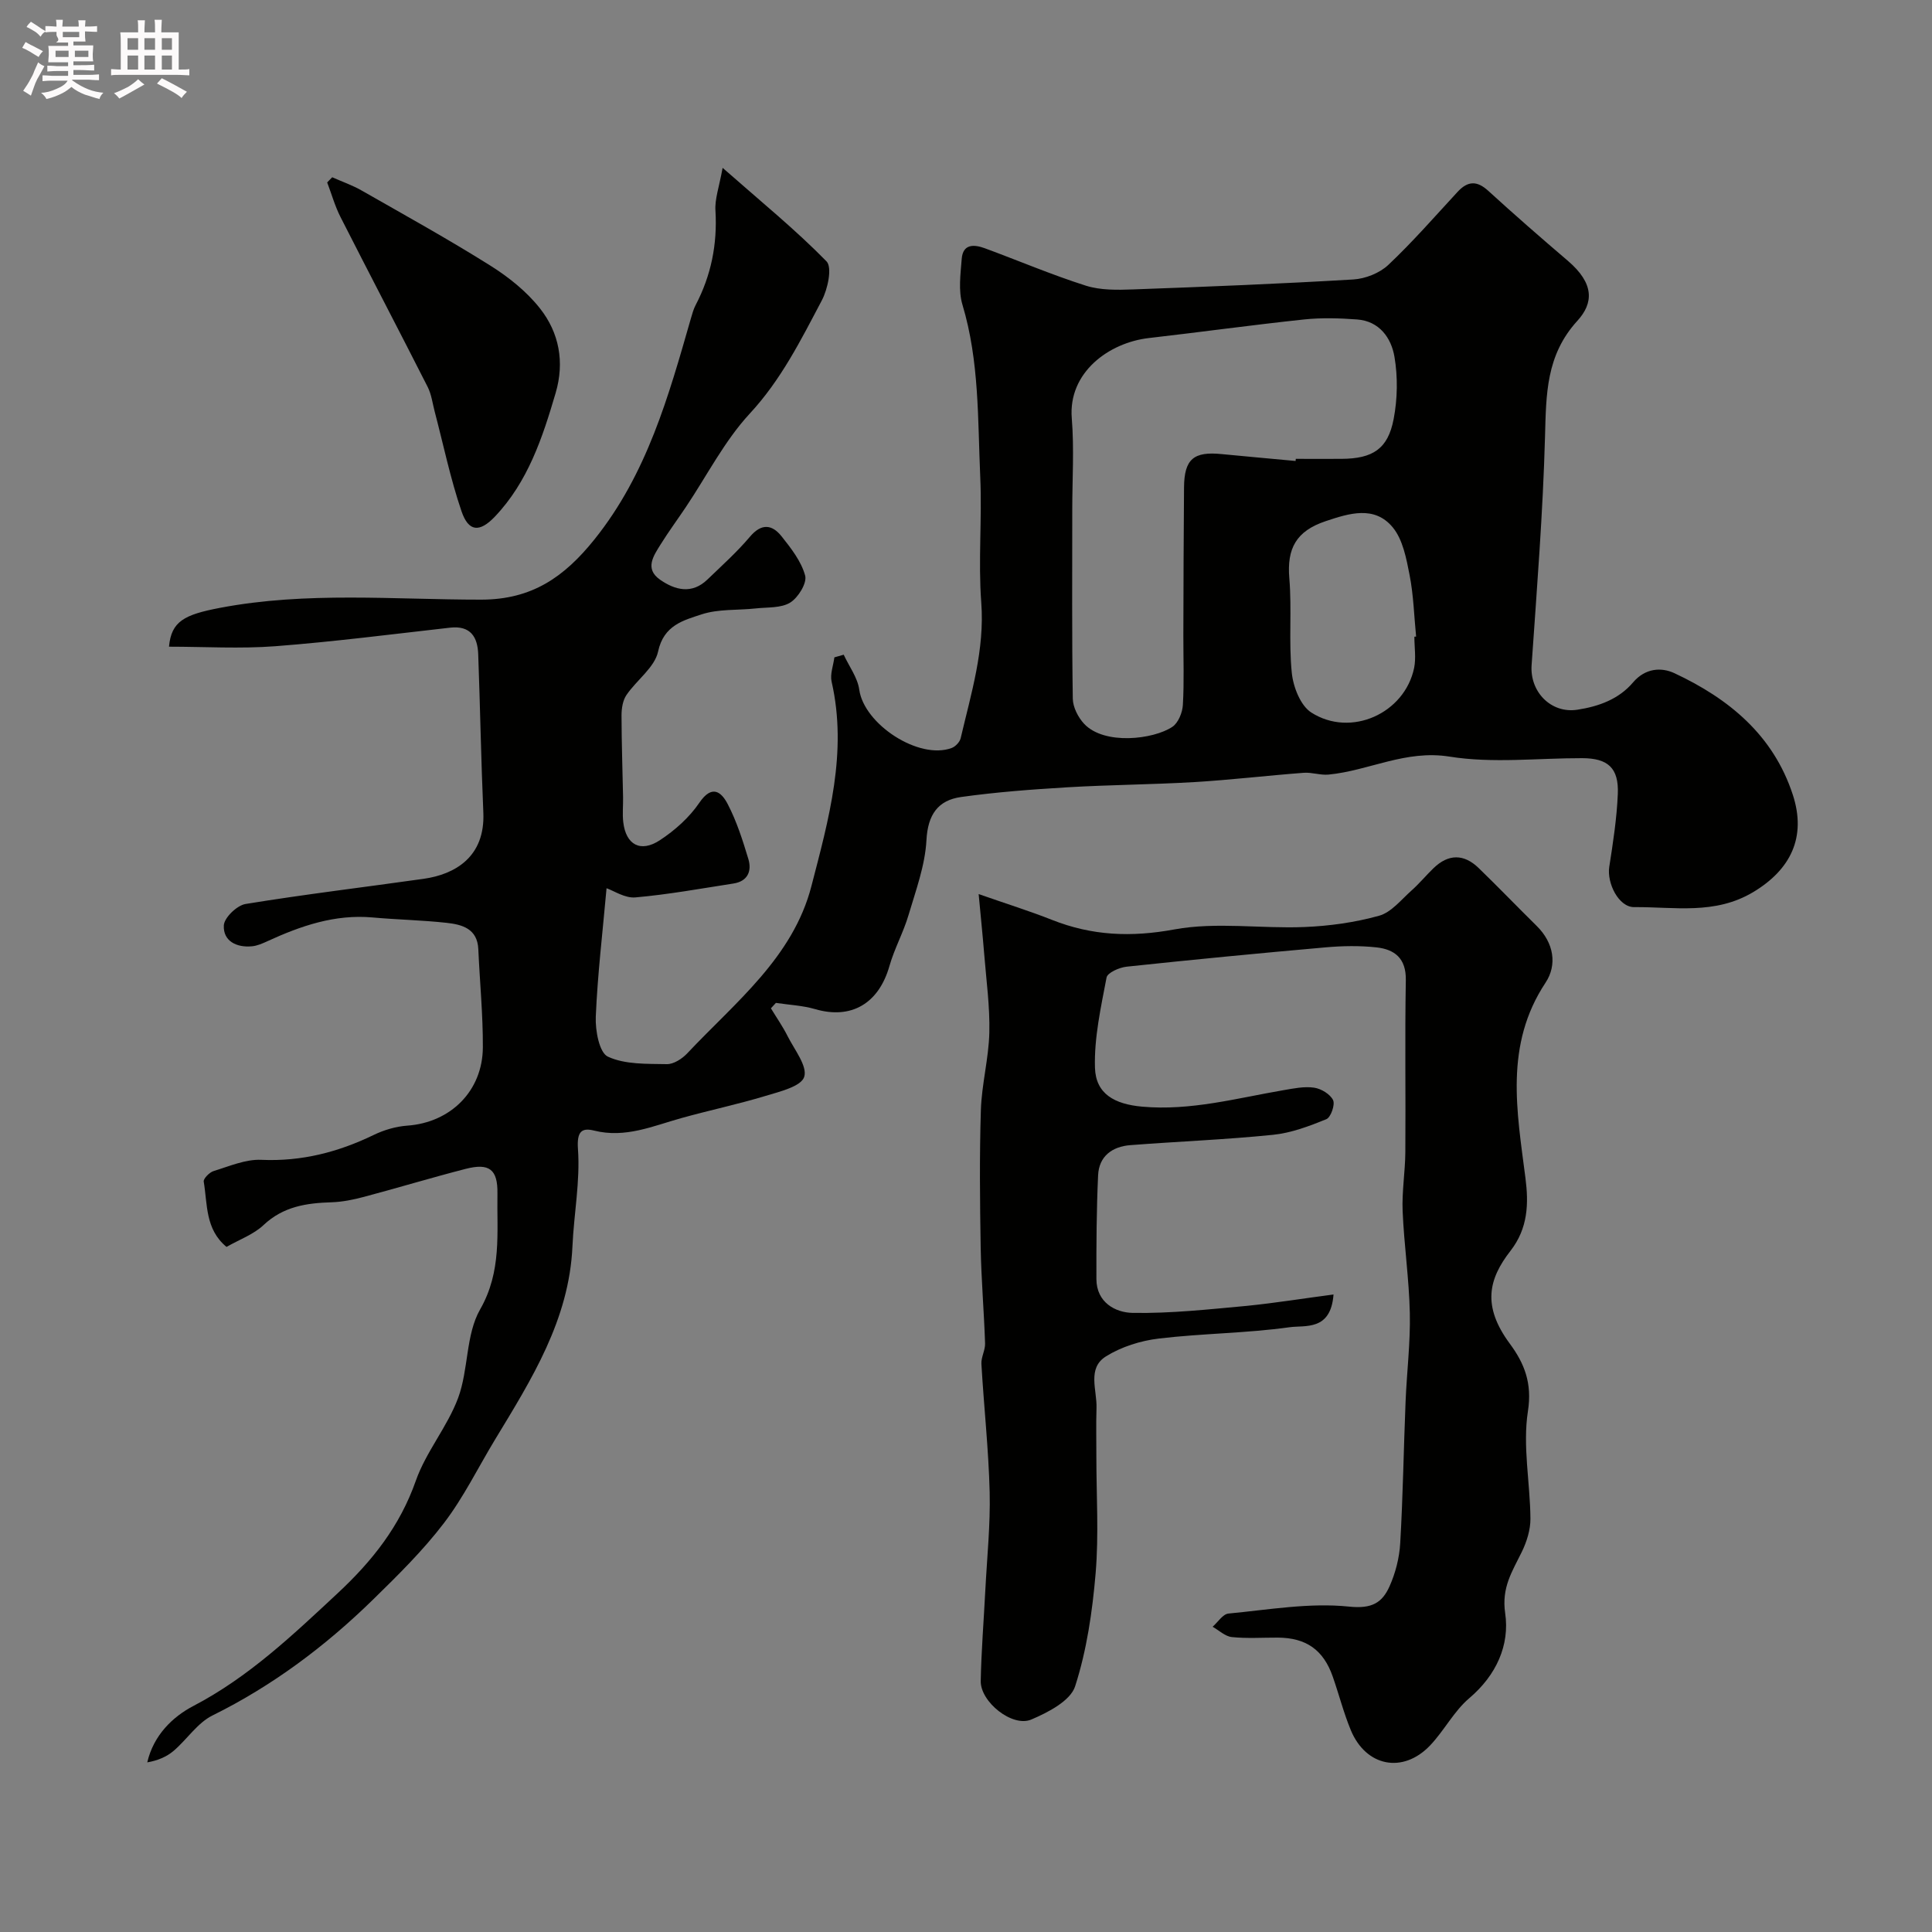
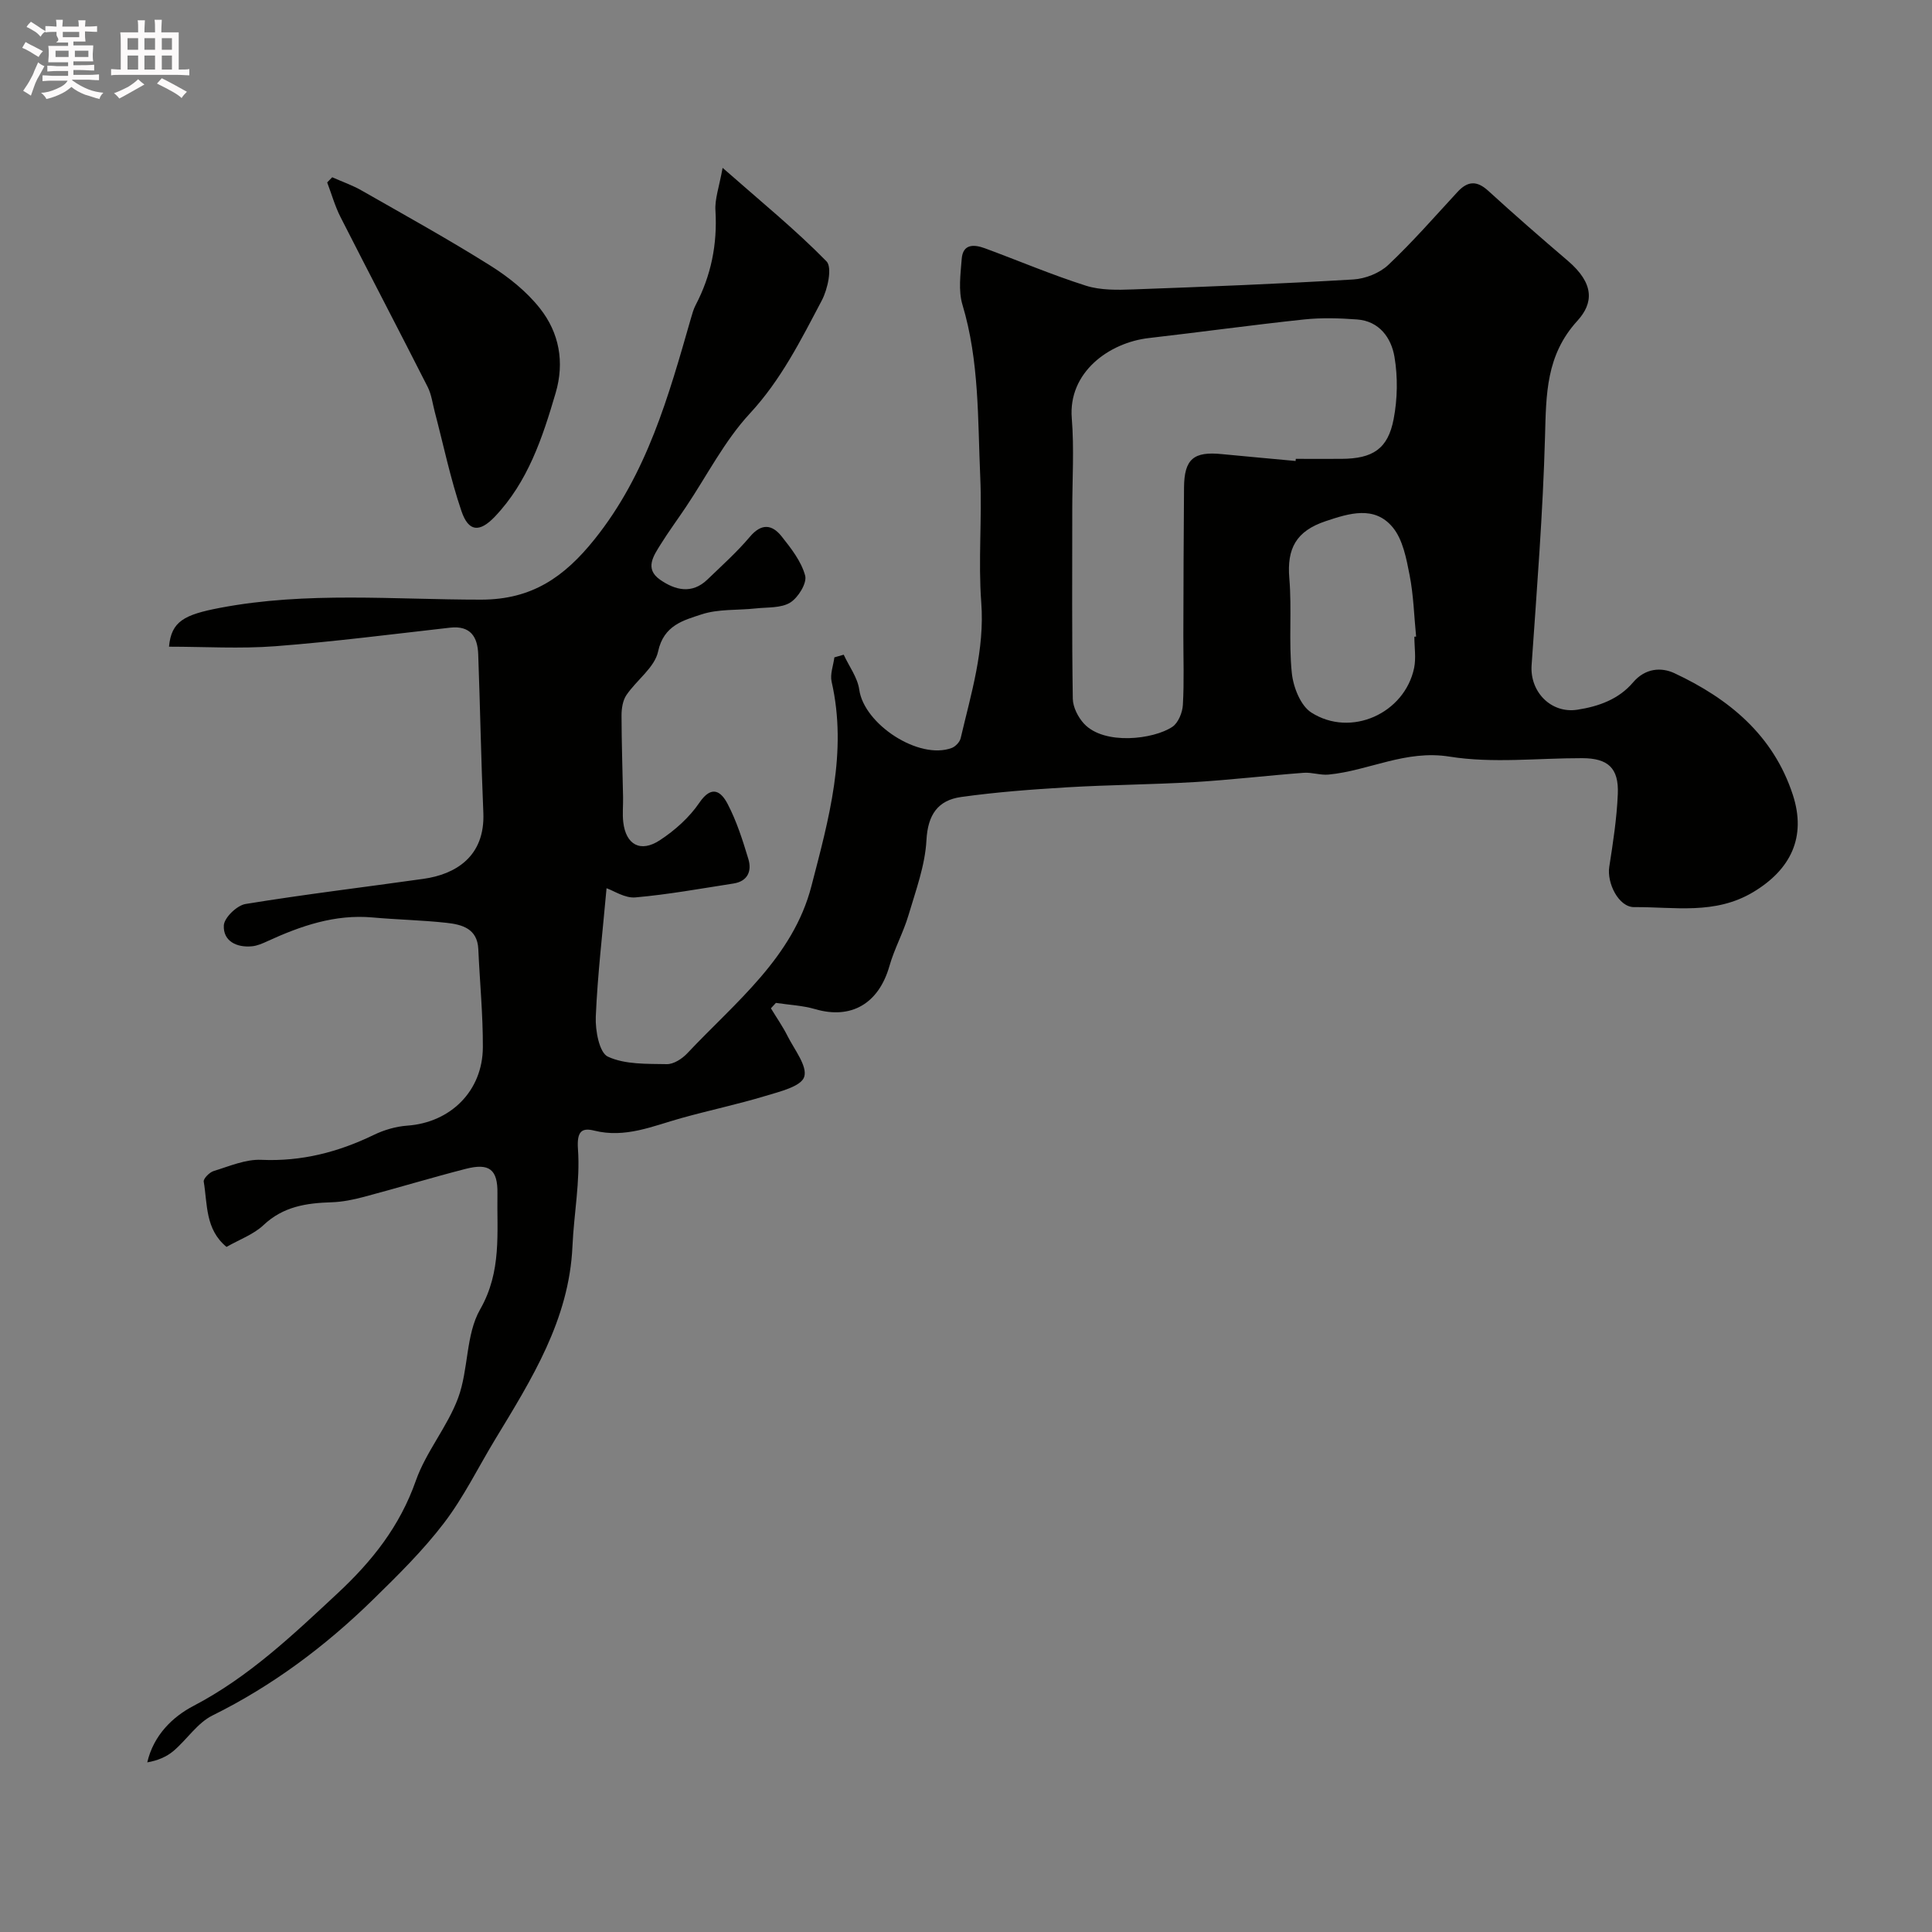
<svg xmlns="http://www.w3.org/2000/svg" enable-background="new 0 0 400 400" viewBox="0 0 400 400">
  <rect x="0" y="0" width="400" height="400" fill="#808080" stroke="none" />
  <path d="m6.8 9.5c.6.3 1.3.7 2.1 1.1-.4.4-.7.8-.9 1.2-.7-.4-1.3-.8-1.8-1.1s-1.1-.6-1.6-.8c.2-.4.5-.8.7-1.2.4.2.8.5 1.5.8zm.9 6.9c-.3.6-.5 1.1-.7 1.7s-.4 1.1-.6 1.7c-.6-.4-1.1-.7-1.6-1 .7-1 1.2-1.8 1.5-2.4.3-.5.6-1.1.8-1.7.3-.6.5-1.2.8-1.8.3.3.8.6 1.3.8-.7 1.3-1.2 2.2-1.5 2.7zm.1-11c.4.3 1 .7 1.7 1.1-.5.2-.8.6-1.1 1.1-.5-.6-1-1-1.4-1.2s-.9-.6-1.5-.8c.2-.4.5-.7.9-1.1.5.3.9.6 1.4.9zm10.5 13.1c1 .4 2 .6 3.1.7-.4.4-.7.8-.8 1.3-.9-.2-1.9-.6-3-.9-1-.4-2-.9-2.8-1.6-.5.4-1.1.9-1.9 1.3s-1.9.9-3.3 1.2c-.1-.3-.5-.8-1.1-1.3 1 0 2.1-.3 3.2-.8 1.2-.5 1.9-1 2.3-1.7h-3.2c-.4 0-1 0-2 .1v-1.2c1 0 1.7.1 2 .1h3.3v-1h-2.3c-.2 0-.9 0-2 .1v-1.2c1.2 0 1.9.1 2 .1h2.3v-.8h-4.1c0-.7.1-1.2.1-1.6 0-.5 0-1.1-.1-1.8h4.1v-.7h-2.5c1-.6.1-1.1.1-1.6v-.6h-.5c-.4 0-1 0-1.8.1v-1.3c1.2 0 1.9.1 2.1.1h.2c0-.3 0-.8-.1-1.4h1.4c0 .6-.1 1-.1 1.4h3.4c0-.4 0-.8-.1-1.3h1.5c0 .4-.1.9-.1 1.3.7 0 1.5 0 2.5-.1v1.2c-1 0-1.8-.1-2.5-.1v.6c0 .3 0 .8.1 1.5h-2.5v.8h4.1c0 .7-.1 1.3-.1 1.8s0 1 .1 1.5h-4.1v.8h1.4c.8 0 1.8 0 2.9-.1v1.2c-1 0-1.9-.1-2.8-.1h-1.5v1h3.2c.3 0 1 0 2.1-.1v1.2c-1.1 0-1.8-.1-2.1-.1h-3.4l-.1.1c1.4 1 2.4 1.5 3.4 1.9zm-4.1-6.7v-1.3h-2.7v1.3zm2.2-4.1v-1.1h-3.4v1.1zm1.9 4.1v-1.3h-2.8v1.3z" fill="#fcfafa" />
  <path d="m37 6.7v2.3 5.4c1 0 1.8 0 2.2-.1v1.3c-.6 0-1.5-.1-2.5-.1h-11.9c-.7 0-1.3 0-1.8.1v-1.3c.5 0 1.1.1 2 .1v-5.2c0-1 0-1.8-.1-2.5h3.7c0-1.3 0-2.1-.1-2.5h1.5c0 .4-.1 1.3-.1 2.5h2.2c0-1.2 0-2.1-.1-2.6h1.5c0 .4-.1 1.3-.1 2.6zm-12.3 13.7c-.3-.4-.7-.8-1.1-1.1 1.1-.4 2.1-.9 2.9-1.3.8-.5 1.5-1 2.1-1.6.4.4.9.8 1.3 1.1-2.5 1.4-4.2 2.4-5.2 2.9zm3.9-10.1v-2.4h-2.2v2.4zm0 4.1v-2.9h-2.2v2.9zm3.5-4.1v-2.4h-2.2v2.4zm0 4.1v-2.9h-2.2v2.9zm.4 2.9 1-1.1c.6.3 1.4.7 2.5 1.3s2 1.1 2.7 1.5c-.4.4-.8.8-1.1 1.3-.8-.8-2.5-1.7-5.1-3zm3.1-7v-2.4h-2.1v2.4zm0 4.1v-2.9h-2.1v2.9z" fill="#fcfafa" />
  <g fill="#010100">
    <path d="m149.61 34.75c8.01 7.05 15.13 12.84 21.51 19.36 1.22 1.25.26 5.75-.97 8.08-4.32 8.18-8.42 16.43-14.91 23.43-5.25 5.67-8.87 12.85-13.23 19.35-1.72 2.57-3.56 5.06-5.2 7.69-1.48 2.38-3.42 5.08-.15 7.36 3.11 2.17 6.6 3.06 9.81-.04 3-2.89 6.12-5.69 8.8-8.86 2.38-2.82 4.57-2.55 6.53-.1 1.98 2.49 4.11 5.21 4.9 8.16.41 1.55-1.45 4.56-3.1 5.58-1.9 1.17-4.71.94-7.14 1.21-3.75.41-7.72.08-11.21 1.23-3.73 1.23-7.83 2.23-9 7.69-.71 3.31-4.45 5.91-6.56 9.02-.76 1.12-1.01 2.79-1.01 4.21.01 5.65.21 11.3.32 16.95.03 1.72-.16 3.45.04 5.15.54 4.66 3.55 6.37 7.56 3.75 3.12-2.04 6.12-4.72 8.2-7.78 2.61-3.83 4.55-2.24 5.86.28 1.86 3.57 3.11 7.5 4.28 11.38.75 2.49-.13 4.61-3.07 5.07-6.77 1.05-13.52 2.28-20.33 2.88-2.16.19-4.47-1.39-5.96-1.9-.82 9.17-1.86 17.87-2.23 26.59-.12 2.84.72 7.46 2.51 8.28 3.56 1.65 8.07 1.47 12.19 1.55 1.42.03 3.19-1.12 4.25-2.25 9.92-10.55 21.88-19.83 25.7-34.63 3.57-13.78 7.51-27.71 4.18-42.29-.36-1.56.35-3.36.57-5.05.64-.18 1.28-.37 1.93-.55 1.11 2.41 2.87 4.72 3.22 7.24 1 7.16 12.35 14.6 19.14 12.07.78-.29 1.68-1.24 1.86-2.04 2.16-9.23 4.99-18.28 4.26-28.07-.65-8.62.18-17.34-.21-25.98-.53-11.95-.17-24-3.69-35.7-.87-2.91-.39-6.3-.15-9.45.24-3.19 2.58-3.03 4.79-2.22 6.98 2.57 13.85 5.5 20.93 7.75 3.04.96 6.51.89 9.77.77 15.2-.55 30.41-1.16 45.59-2.06 2.49-.15 5.43-1.31 7.23-3 5.05-4.76 9.63-10.02 14.35-15.13 2.1-2.27 3.99-2.38 6.35-.23 5.4 4.93 10.91 9.74 16.48 14.49 5.52 4.72 5.34 8.75 1.97 12.44-6.5 7.12-6.45 15.22-6.69 23.93-.43 15.81-1.69 31.59-2.78 47.37-.38 5.51 4.03 10.05 9.48 9.21 4.43-.68 8.58-2.18 11.53-5.66 2.52-2.96 5.84-3.18 8.57-1.9 11.26 5.27 20.47 12.81 24.51 25.19 2.85 8.76-.45 15.47-8.19 20.12-7.96 4.77-16.37 3.05-24.66 3.12-3.22.03-5.68-4.99-5.16-8.33.78-5 1.56-10.04 1.77-15.09.23-5.4-2.05-7.41-7.38-7.42-9.17-.02-18.51 1.11-27.45-.32-9.11-1.46-16.68 2.91-25.06 3.72-1.69.16-3.45-.5-5.15-.37-7.54.57-15.06 1.47-22.61 1.92-8.75.52-17.54.56-26.29 1.08-7.36.44-14.73.99-22.02 2.01-4.79.67-6.9 3.64-7.18 8.95-.28 5.23-2.21 10.42-3.72 15.53-1.06 3.58-2.92 6.92-3.94 10.51-2.22 7.79-7.92 11.11-15.38 8.93-2.61-.76-5.41-.88-8.13-1.29-.34.37-.69.75-1.03 1.12 1.16 1.92 2.46 3.77 3.46 5.77 1.41 2.8 4.14 6.21 3.43 8.43-.64 1.99-5.08 3.05-8.02 3.94-5.75 1.74-11.65 2.98-17.45 4.6-5.89 1.64-11.56 4.19-18.01 2.58-2.56-.64-3.62.15-3.36 3.81.48 6.65-.84 13.42-1.14 20.14-.68 15.22-8.47 27.54-16.01 39.99-3.51 5.79-6.51 11.97-10.6 17.32-4.34 5.69-9.51 10.78-14.65 15.81-9.87 9.65-20.8 17.85-33.27 24.02-3.12 1.54-5.28 4.97-8.05 7.33-1.45 1.23-3.3 2.01-5.45 2.38 1.3-5.63 5.27-9.45 9.57-11.69 11.45-5.99 20.51-14.63 29.81-23.29 7.23-6.73 12.92-13.93 16.23-23.35 2.11-5.99 6.53-11.15 8.75-17.12 2.18-5.89 1.55-13.09 4.56-18.34 4.51-7.89 3.44-15.88 3.58-23.98.08-5.02-1.7-6.36-6.57-5.11-7.05 1.81-14.03 3.93-21.07 5.8-2.19.58-4.47 1.05-6.73 1.12-5.19.16-9.98.87-14.05 4.71-2.06 1.95-4.99 2.99-7.67 4.53-4.44-3.65-3.93-8.85-4.72-13.51-.11-.62 1.19-1.94 2.06-2.2 3.24-.99 6.61-2.47 9.87-2.32 8.31.37 15.88-1.58 23.26-5.15 2.14-1.04 4.6-1.76 6.97-1.93 8.92-.64 15.59-7.15 15.63-16.23.03-6.76-.64-13.53-.94-20.3-.19-4.28-3.38-5.11-6.59-5.46-5.08-.56-10.2-.65-15.29-1.11-7.81-.7-14.86 1.74-21.77 4.91-1.02.47-2.12.96-3.22 1.06-3.2.3-5.98-1.09-5.82-4.32.08-1.61 2.72-4.15 4.5-4.44 12.24-2 24.57-3.47 36.86-5.21 6.54-.92 12.76-4.56 12.37-13.69-.47-10.93-.66-21.87-1.06-32.8-.13-3.59-1.59-5.98-5.81-5.51-12.05 1.36-24.08 2.91-36.16 3.84-7.31.56-14.69.1-22.05.1.48-5.27 3.17-6.63 10.55-8.04 17.97-3.42 36.07-1.69 54.09-1.7 10.53-.01 17.21-4.7 23.46-12.49 10.87-13.56 15.33-29.63 19.96-45.76.27-.93.53-1.89.97-2.73 3.21-6.12 4.51-12.58 4.11-19.51-.18-2.4.76-4.91 1.48-8.91zm118.63 60.69c.01-.15.03-.29.04-.44 3.16 0 6.33.02 9.49 0 6.44-.04 9.59-2.05 10.77-8.24.8-4.17.88-8.7.17-12.88-.66-3.9-3.11-7.4-7.74-7.74-3.64-.27-7.35-.38-10.98 0-10.73 1.14-21.42 2.62-32.14 3.85-8.27.95-16.72 7.12-15.95 16.61.51 6.29.1 12.65.1 18.98 0 13.03-.09 26.06.11 39.08.03 1.76 1.1 3.86 2.34 5.19 4.19 4.48 14.39 3.24 18.28.63 1.22-.82 2.08-2.95 2.17-4.53.28-4.81.09-9.65.1-14.48.03-10.18.05-20.37.14-30.55.05-5.88 1.99-7.5 7.85-6.9 5.08.5 10.17.94 15.25 1.42zm24.59 36.38c.12-.01.24-.01.36-.02-.42-4.26-.53-8.57-1.35-12.75-.67-3.42-1.39-7.33-3.49-9.87-3.78-4.57-9.04-2.9-13.88-1.28-6.14 2.05-8.05 5.68-7.53 11.82.55 6.49-.15 13.1.51 19.57.29 2.92 1.8 6.8 4.04 8.23 8.2 5.24 19.33.18 21.29-9.23.42-2.07.05-4.31.05-6.47z" />
-     <path d="m276.09 268.01c-.56 7.62-5.92 6.33-9.1 6.78-8.95 1.25-18.07 1.27-27.06 2.34-3.77.45-7.76 1.7-10.96 3.7-3.94 2.46-1.82 7-1.95 10.69-.11 3.36-.02 6.72-.03 10.08 0 8.04.52 16.12-.15 24.11-.67 7.9-1.83 15.93-4.25 23.43-.97 3-5.6 5.4-9.07 6.87-3.92 1.67-10.55-3.65-10.47-7.97.12-6.27.63-12.53.95-18.8.35-6.77 1.06-13.54.9-20.3-.22-8.86-1.2-17.7-1.71-26.55-.08-1.4.81-2.85.76-4.26-.22-6.61-.79-13.21-.91-19.82-.16-9.5-.26-19.01.04-28.49.17-5.35 1.62-10.67 1.75-16.02.13-5.41-.63-10.84-1.06-16.25-.3-3.73-.69-7.46-1.15-12.44 5.8 2.03 10.56 3.51 15.18 5.34 8.28 3.28 16.38 3.63 25.33 1.98 8.71-1.6 17.95-.13 26.93-.5 5.2-.21 10.49-.95 15.48-2.34 2.53-.71 4.57-3.33 6.7-5.22 1.61-1.43 3-3.12 4.55-4.62 3.09-2.99 6.3-2.99 9.35-.03 4.07 3.94 8 8.03 12.03 12 3.54 3.49 4.27 8.03 1.82 11.73-8.55 12.91-5.93 26.63-4.16 40.46.67 5.22.56 10.36-3.09 15.05-4.53 5.82-5.94 11.39-.16 19.22 3.02 4.08 4.67 8.17 3.76 14-1.12 7.2.46 14.8.52 22.23.02 2.31-.77 4.81-1.8 6.92-1.96 4.02-4.21 7.32-3.43 12.66.97 6.59-1.82 12.84-7.42 17.59-3.19 2.7-5.21 6.74-8.14 9.81-5.62 5.88-13.27 4.37-16.4-3.18-1.49-3.6-2.45-7.41-3.74-11.09-1.94-5.55-5.52-8.04-11.39-8.07-3.17-.01-6.36.21-9.49-.11-1.39-.14-2.67-1.39-3.99-2.14 1.09-.95 2.11-2.62 3.28-2.73 8.32-.79 16.77-2.29 24.96-1.44 4.78.5 6.87-.82 8.39-4.2 1.24-2.77 2.04-5.92 2.21-8.94.57-9.75.71-19.53 1.11-29.3.25-6.1 1.01-12.21.88-18.3-.15-7.05-1.19-14.08-1.49-21.13-.17-4.07.53-8.16.56-12.24.09-11.87-.11-23.74.1-35.6.08-4.52-2.32-6.37-6.11-6.78-3.46-.37-7.01-.31-10.49 0-13.74 1.21-27.48 2.54-41.2 4-1.51.16-3.97 1.24-4.16 2.25-1.17 6.17-2.58 12.46-2.4 18.66.16 5.46 4.09 7.56 9.76 8.07 10.03.9 19.58-1.75 29.27-3.41 2.1-.36 4.3-.82 6.34-.52 1.46.21 3.33 1.34 3.93 2.58.45.94-.47 3.57-1.4 3.95-3.54 1.44-7.27 2.85-11.03 3.23-9.82 1-19.7 1.38-29.55 2.14-3.77.29-6.49 2.31-6.67 6.24-.33 7.16-.37 14.33-.35 21.5.02 4.82 3.92 6.93 7.5 6.99 7.89.14 15.81-.74 23.69-1.46 5.84-.59 11.62-1.53 17.9-2.35z" />
    <path d="m68.78 36.7c2.03.9 4.15 1.64 6.07 2.73 8.92 5.09 17.92 10.07 26.62 15.53 3.83 2.4 7.57 5.39 10.34 8.91 3.96 5.03 5.11 11.09 3.23 17.49-2.72 9.26-5.73 18.39-12.57 25.59-3.2 3.36-5.47 3.16-6.93-1.13-2.29-6.72-3.73-13.72-5.54-20.6-.45-1.72-.67-3.56-1.46-5.12-5.96-11.75-12.08-23.43-18.05-35.18-1.15-2.26-1.84-4.76-2.75-7.15.35-.35.7-.71 1.04-1.07z" />
  </g>
</svg>